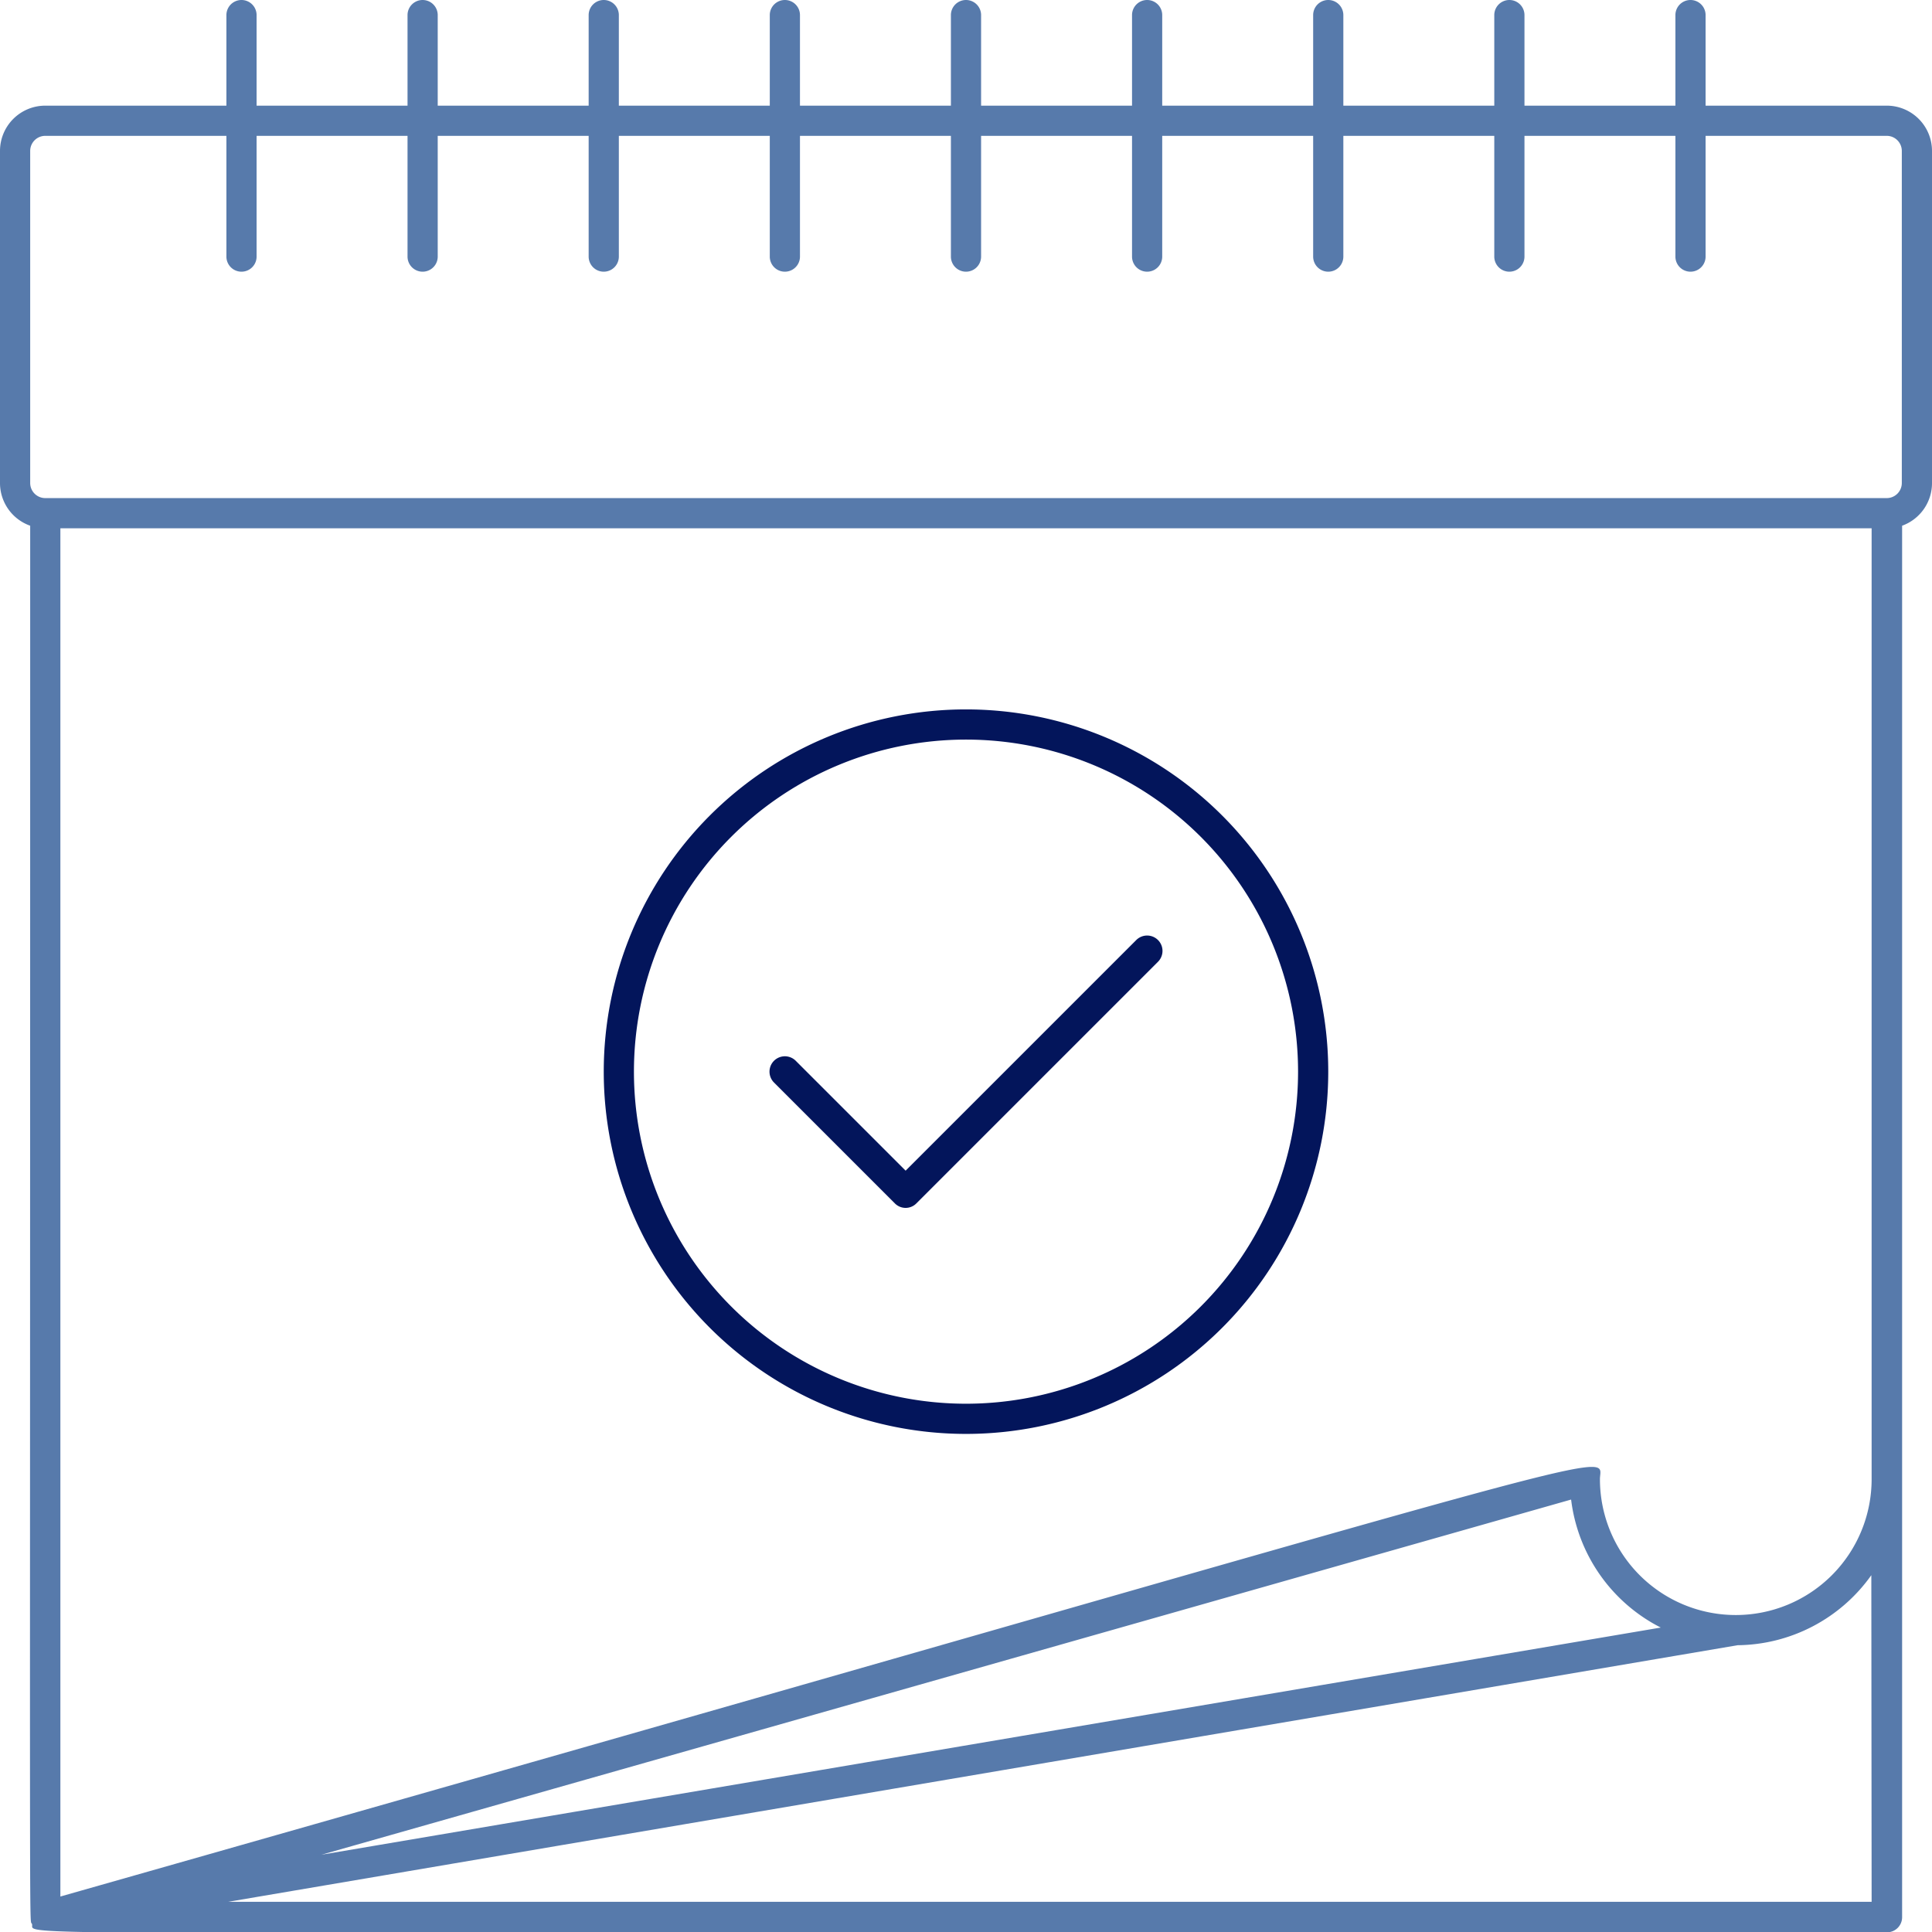
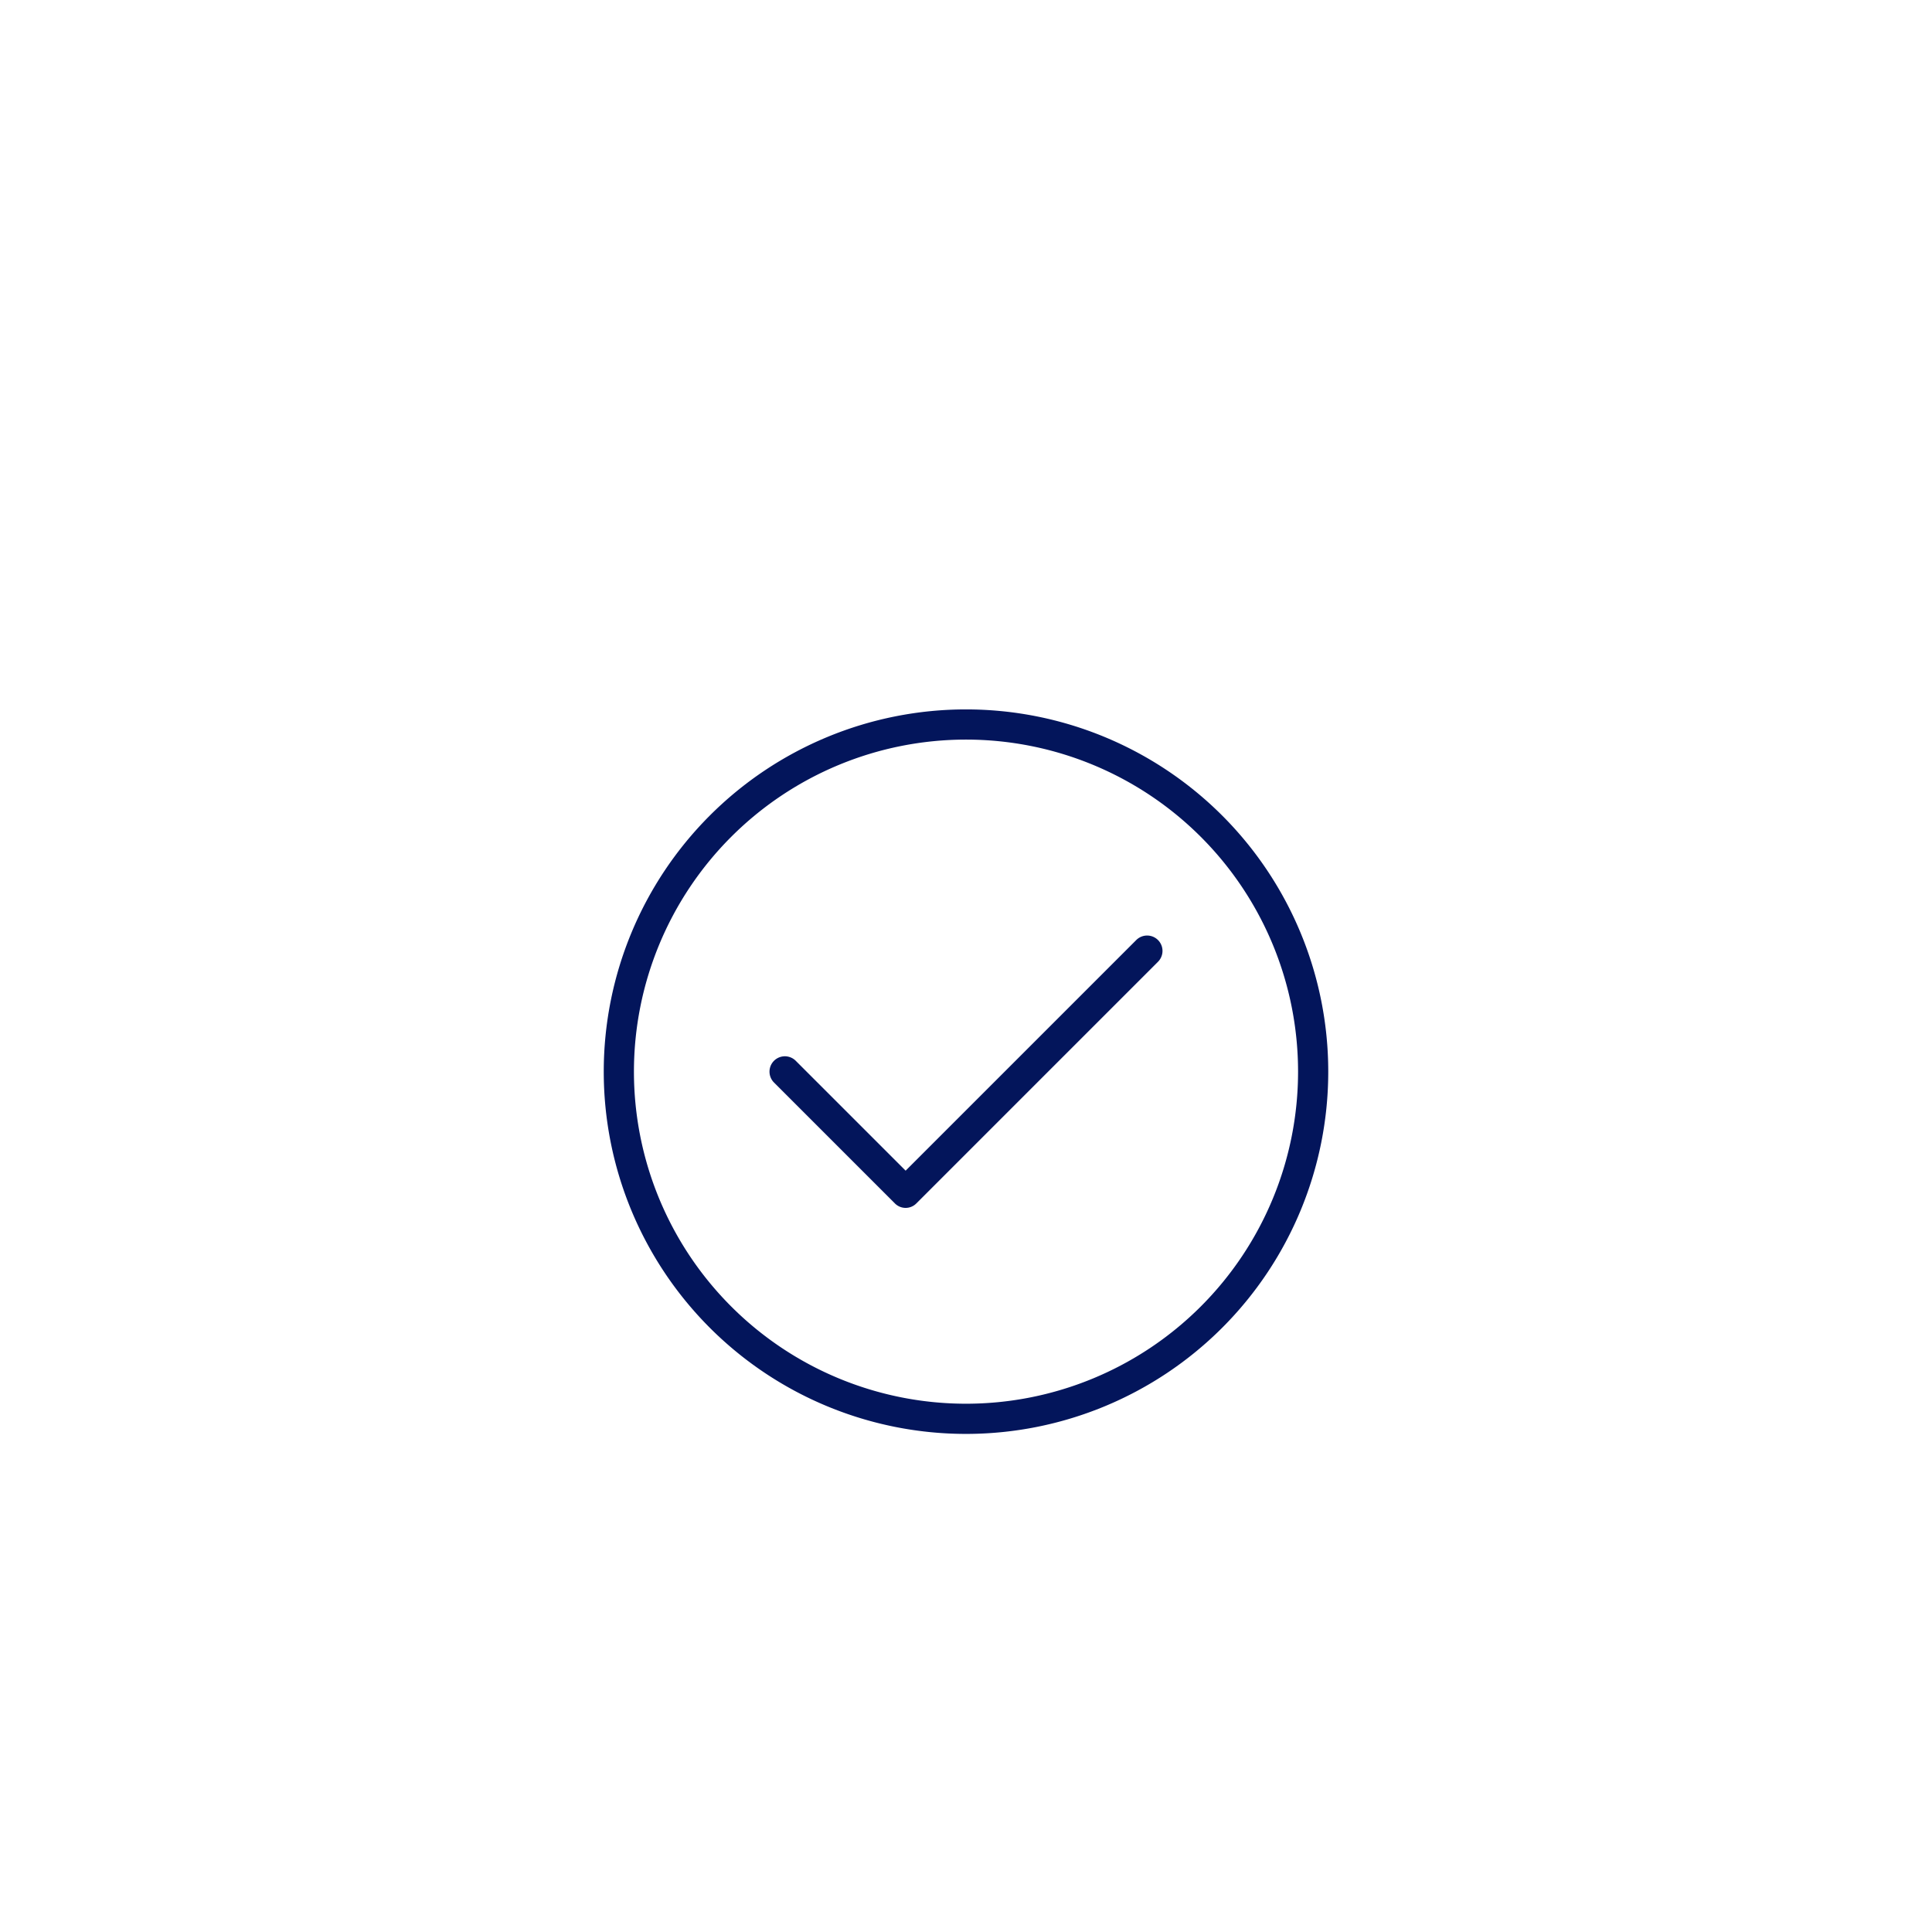
<svg xmlns="http://www.w3.org/2000/svg" viewBox="0 0 128 128">
  <title>You are Up to date</title>
  <g id="You_are_Up_to_date" data-name="You are Up to date">
-     <path fill="#577aab" d="M125,7H113V1a1,1,0,0,0-2,0V7H101V1a1,1,0,0,0-2,0V7H89V1a1,1,0,0,0-2,0V7H77V1a1,1,0,0,0-2,0V7H65V1a1,1,0,0,0-2,0V7H53V1a1,1,0,0,0-2,0V7H41V1a1,1,0,0,0-2,0V7H29V1a1,1,0,0,0-2,0V7H17V1a1,1,0,0,0-2,0V7H3a3,3,0,0,0-3,3V32a3,3,0,0,0,2,2.83c0,96.68-.07,92.25.11,92.62.44.89-7.57.57,122.91.57a1,1,0,0,0,1-1V34.83A3,3,0,0,0,128,32V10A3,3,0,0,0,125,7Zm-1,119H15.12l100-17a11,11,0,0,0,8.86-4.64Zm-102.7-3.12,82.79-23.53a11,11,0,0,0,5.94,8.48ZM124,98a9,9,0,0,1-18,0c0-2,4.73-2.69-102,27.65V35H124Zm2-66a1,1,0,0,1-1,1H3a1,1,0,0,1-1-1V10A1,1,0,0,1,3,9H15v8a1,1,0,0,0,2,0V9H27v8a1,1,0,0,0,2,0V9H39v8a1,1,0,0,0,2,0V9H51v8a1,1,0,0,0,2,0V9H63v8a1,1,0,0,0,2,0V9H75v8a1,1,0,0,0,2,0V9H87v8a1,1,0,0,0,2,0V9H99v8a1,1,0,0,0,2,0V9h10v8a1,1,0,0,0,2,0V9h12a1,1,0,0,1,1,1Z" />
    <path fill="#03155b" d="M64,95A24,24,0,1,0,40,71,24,24,0,0,0,64,95Zm0-46A22,22,0,1,1,42,71,22,22,0,0,1,64,49Z" />
    <path fill="#03155b" d="M59.28,79.72a1,1,0,0,0,1.44,0l16-16a1,1,0,0,0-1.44-1.44L60,77.56l-7.28-7.28a1,1,0,0,0-1.44,1.44Z" />
  </g>
</svg>